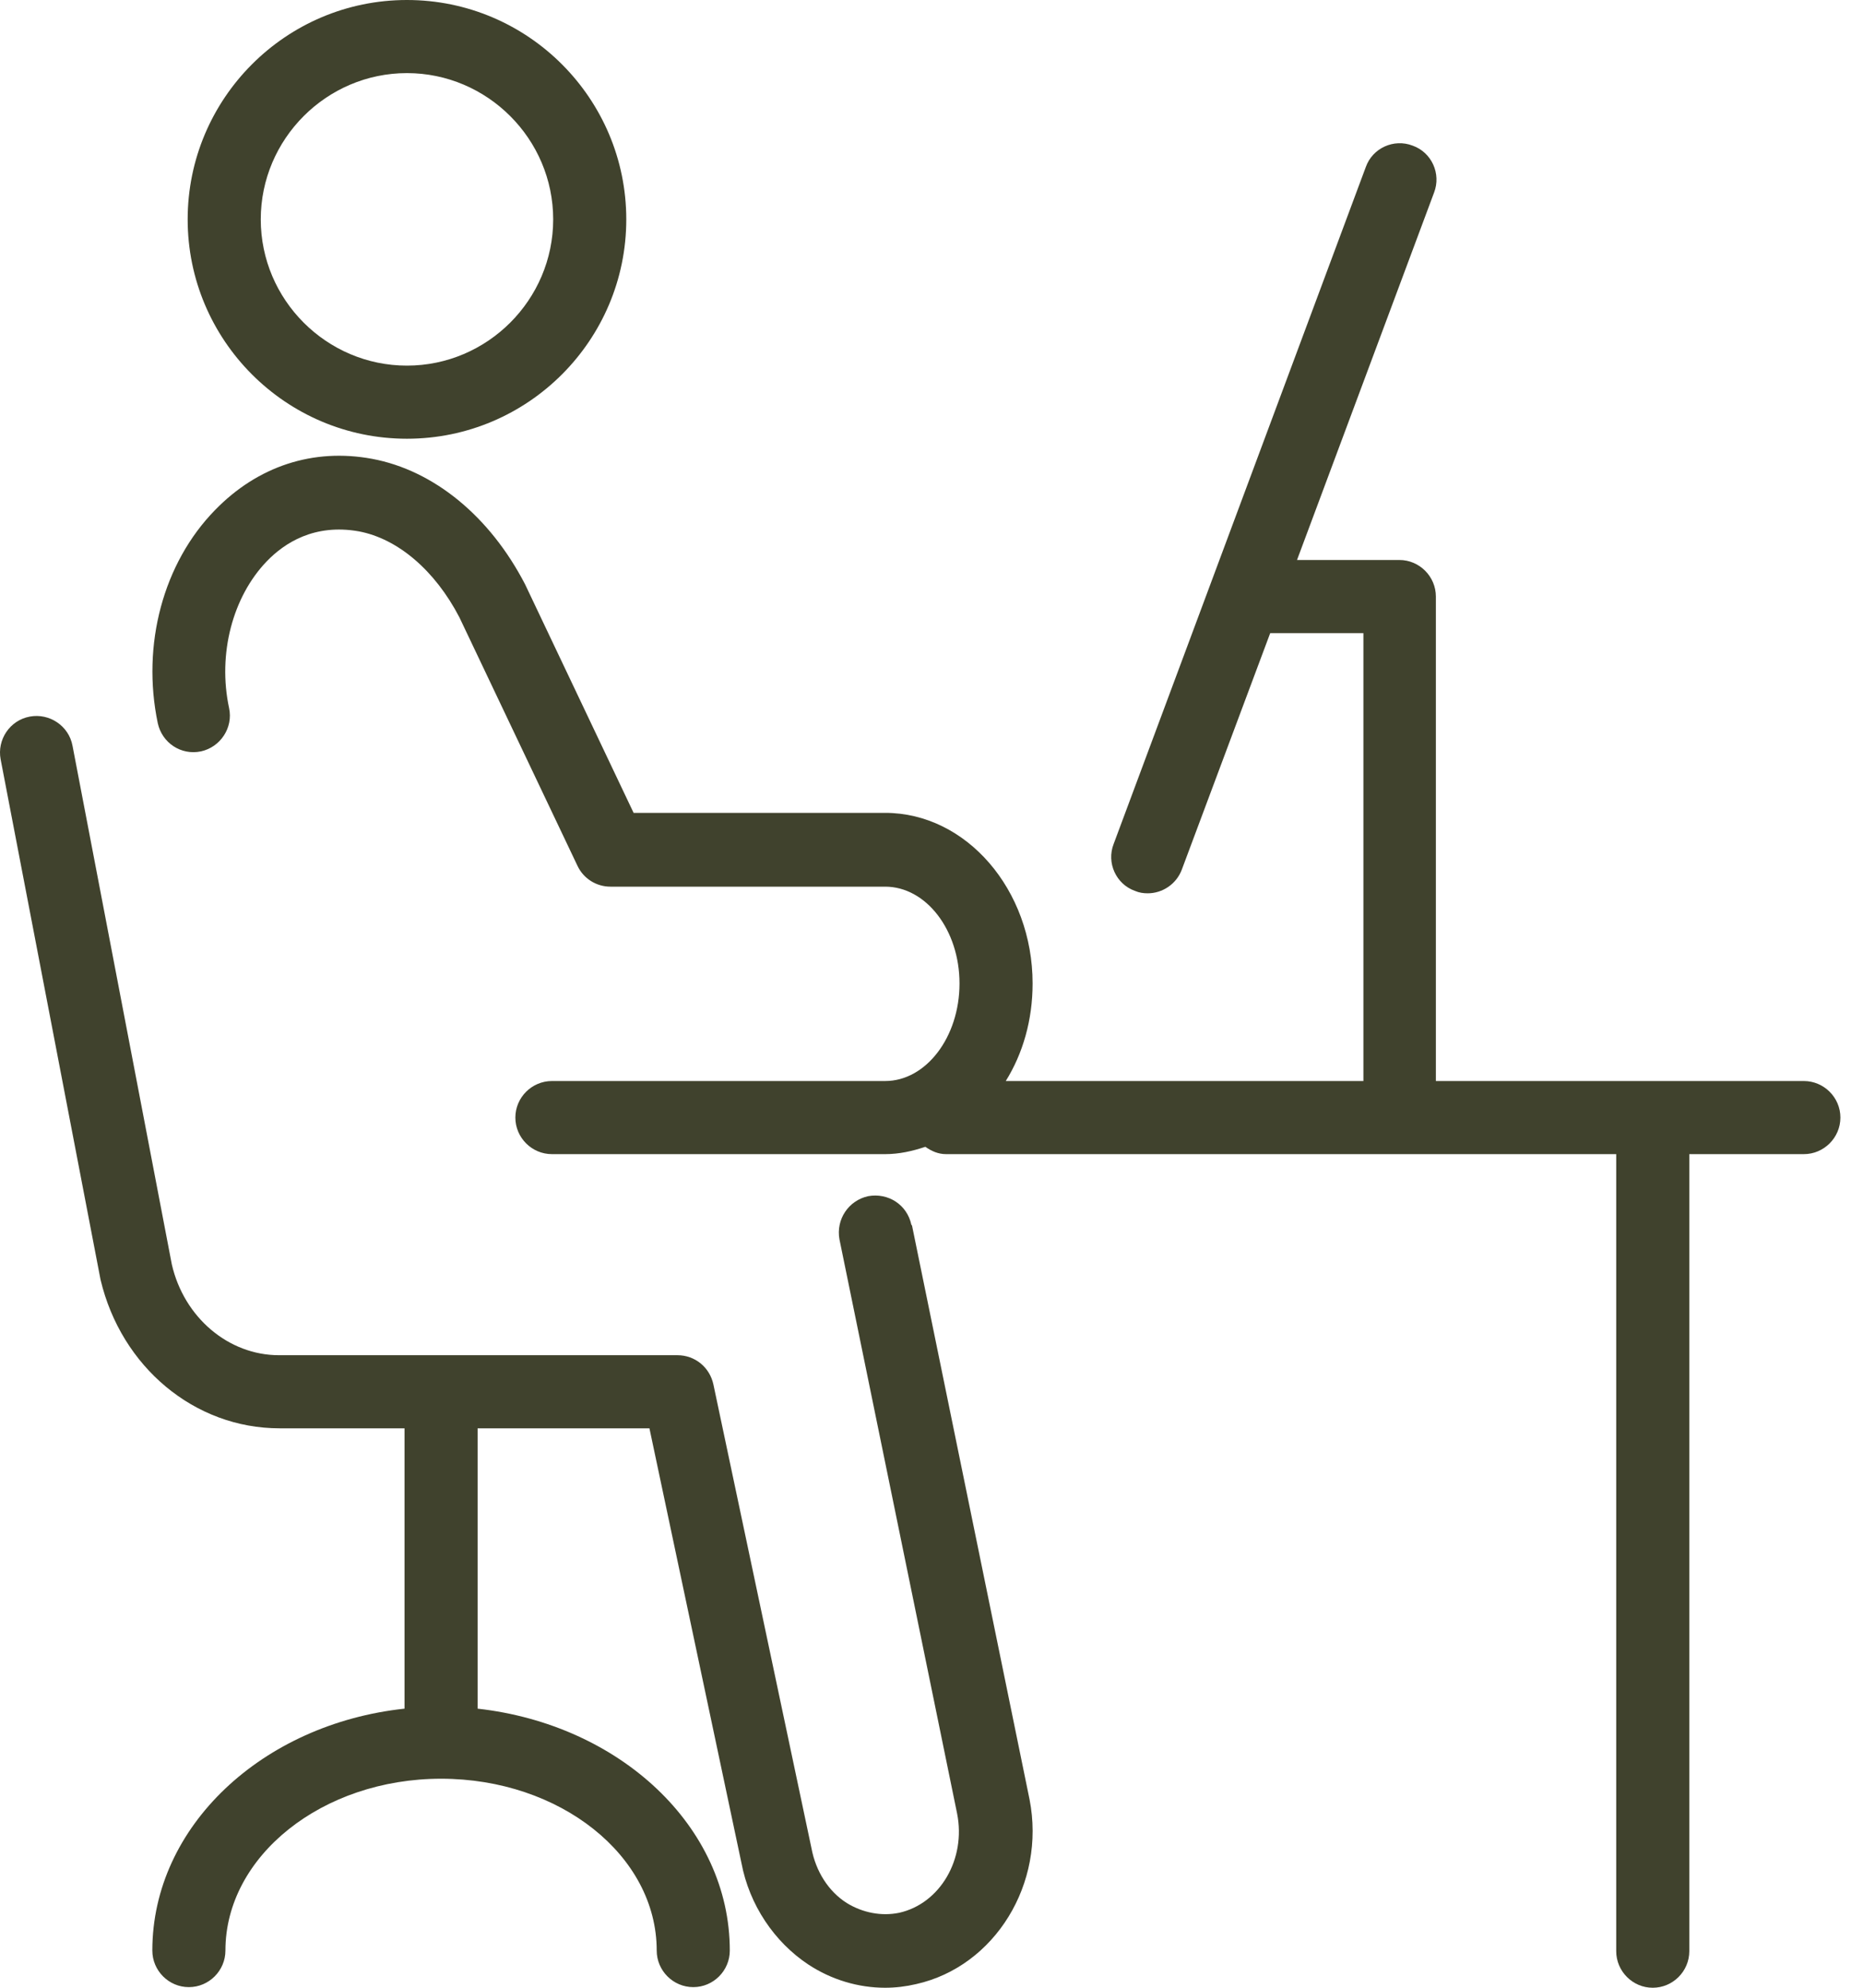
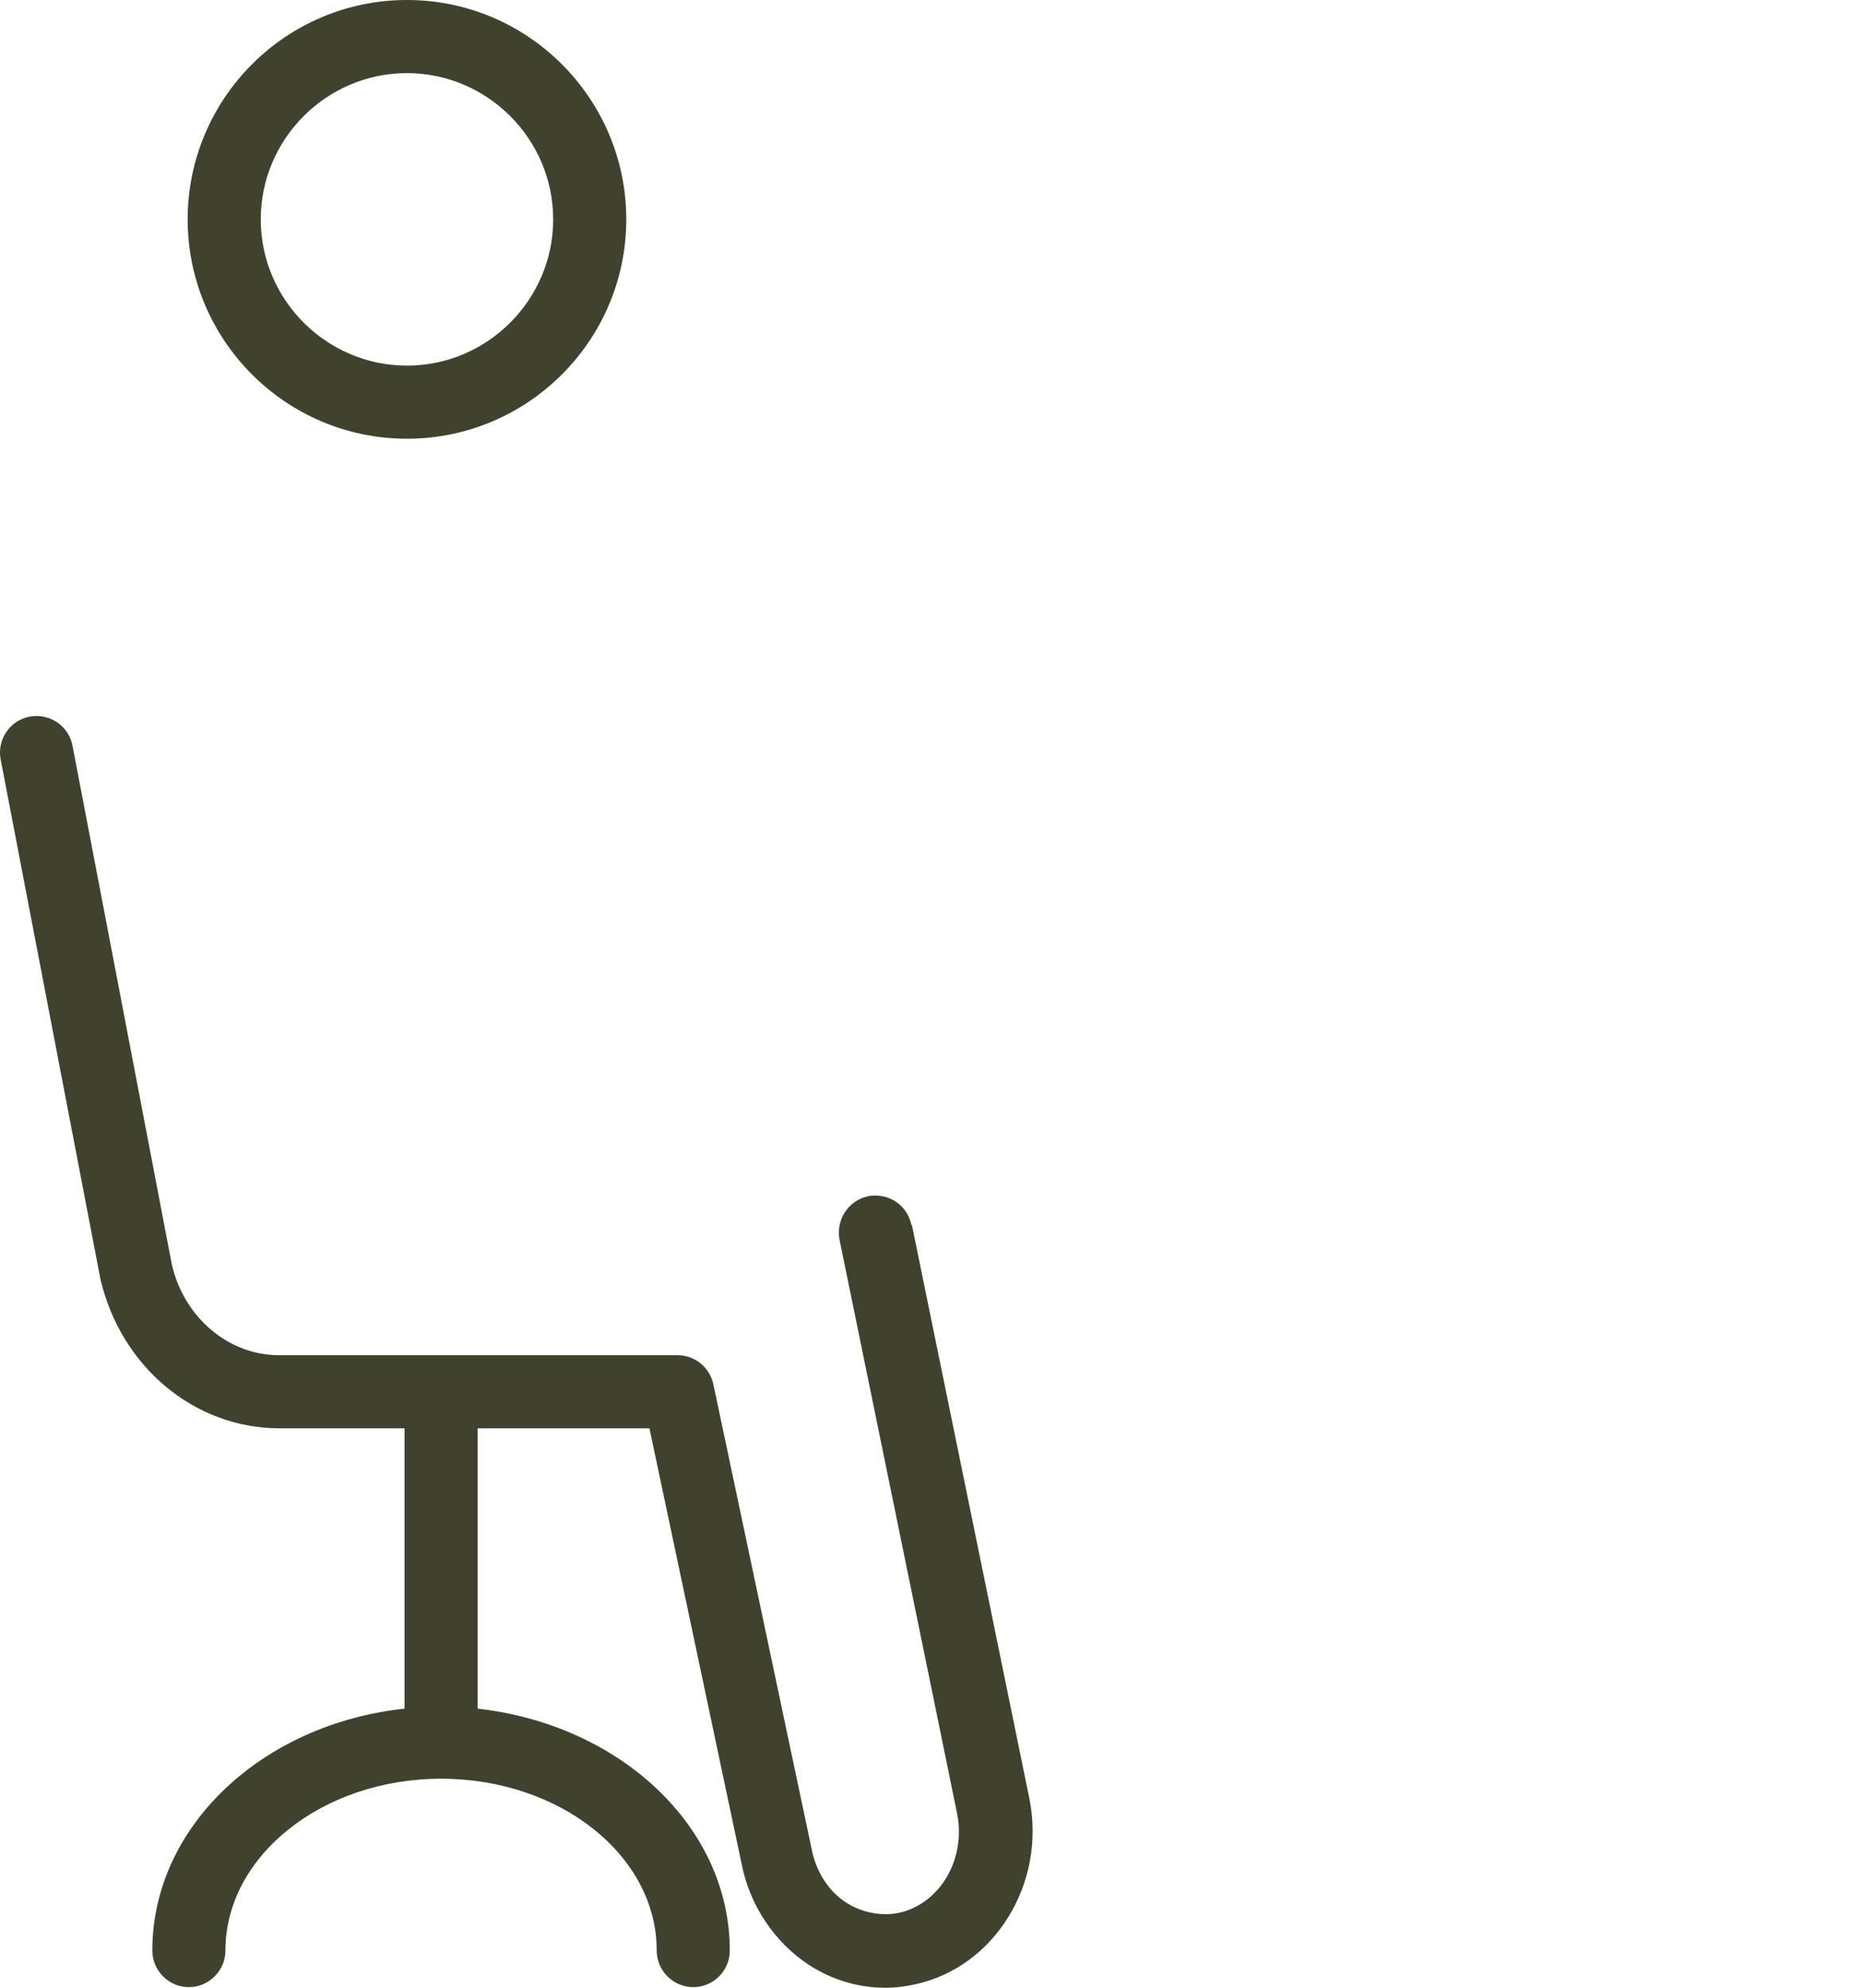
<svg xmlns="http://www.w3.org/2000/svg" width="30" height="32" viewBox="0 0 30 32" fill="none">
  <path d="M14.676 19.718C14.607 19.394 14.303 19.198 13.979 19.257C13.665 19.326 13.459 19.63 13.518 19.953L15.412 29.194C15.559 29.93 15.137 30.646 14.48 30.793C14.195 30.852 13.891 30.793 13.636 30.636C13.342 30.45 13.136 30.126 13.067 29.753L11.488 22.288C11.429 22.013 11.193 21.817 10.909 21.817H4.493C3.679 21.817 2.963 21.209 2.767 20.356L1.168 12.007C1.109 11.684 0.795 11.478 0.481 11.536C0.157 11.595 -0.049 11.909 0.01 12.223L1.619 20.601C1.952 22.004 3.13 22.994 4.503 22.994H6.514V23.014V27.507C4.228 27.752 2.453 29.4 2.453 31.401C2.453 31.725 2.718 31.99 3.041 31.99C3.365 31.99 3.63 31.725 3.63 31.401C3.63 29.881 5.19 28.635 7.103 28.635C9.016 28.635 10.575 29.871 10.575 31.401C10.575 31.725 10.84 31.99 11.164 31.99C11.488 31.99 11.752 31.725 11.752 31.401C11.752 29.4 9.977 27.762 7.691 27.507V23.014V22.994H10.458L11.939 29.989C12.066 30.666 12.469 31.264 13.018 31.627C13.391 31.872 13.822 32 14.254 32C14.421 32 14.588 31.98 14.754 31.941C16.02 31.657 16.844 30.322 16.579 28.969L14.686 19.728L14.676 19.718Z" fill="#40422D" />
-   <path d="M29.038 17.403H23.122V9.604C23.122 9.28 22.857 9.015 22.534 9.015H20.886L23.093 3.1C23.21 2.796 23.053 2.453 22.749 2.345C22.445 2.227 22.102 2.384 21.994 2.688L17.933 13.587C17.815 13.891 17.972 14.234 18.276 14.342C18.345 14.372 18.413 14.381 18.482 14.381C18.718 14.381 18.943 14.234 19.031 13.999L20.454 10.193H21.955V17.403H16.196C16.471 16.961 16.628 16.422 16.628 15.833C16.628 14.322 15.559 13.086 14.254 13.086H10.203L8.456 9.408C7.887 8.309 6.985 7.573 5.994 7.387C5.042 7.21 4.15 7.505 3.463 8.211C2.629 9.064 2.276 10.379 2.541 11.644C2.61 11.958 2.914 12.164 3.237 12.096C3.551 12.027 3.757 11.713 3.689 11.399C3.502 10.526 3.748 9.604 4.297 9.035C4.581 8.741 5.062 8.427 5.778 8.554C6.406 8.672 7.004 9.182 7.397 9.937L9.3 13.94C9.398 14.146 9.604 14.274 9.83 14.274H14.254C14.911 14.274 15.451 14.97 15.451 15.833C15.451 16.697 14.911 17.403 14.254 17.403H8.888C8.564 17.403 8.299 17.668 8.299 17.991C8.299 18.315 8.564 18.58 8.888 18.58H14.254C14.48 18.58 14.695 18.531 14.901 18.462C14.999 18.531 15.107 18.58 15.235 18.58H26.026V31.411C26.026 31.735 26.291 32 26.614 32C26.938 32 27.203 31.735 27.203 31.411V18.58H29.047C29.371 18.58 29.636 18.315 29.636 17.991C29.636 17.668 29.371 17.403 29.047 17.403H29.038Z" fill="#40422D" />
  <path d="M6.553 7.063C8.505 7.063 10.085 5.474 10.085 3.532C10.085 1.589 8.505 0 6.553 0C4.601 0 3.022 1.589 3.022 3.532C3.022 5.474 4.601 7.063 6.553 7.063ZM6.553 1.177C7.848 1.177 8.908 2.237 8.908 3.532C8.908 4.826 7.848 5.886 6.553 5.886C5.258 5.886 4.199 4.826 4.199 3.532C4.199 2.237 5.258 1.177 6.553 1.177Z" fill="#40422D" />
</svg>